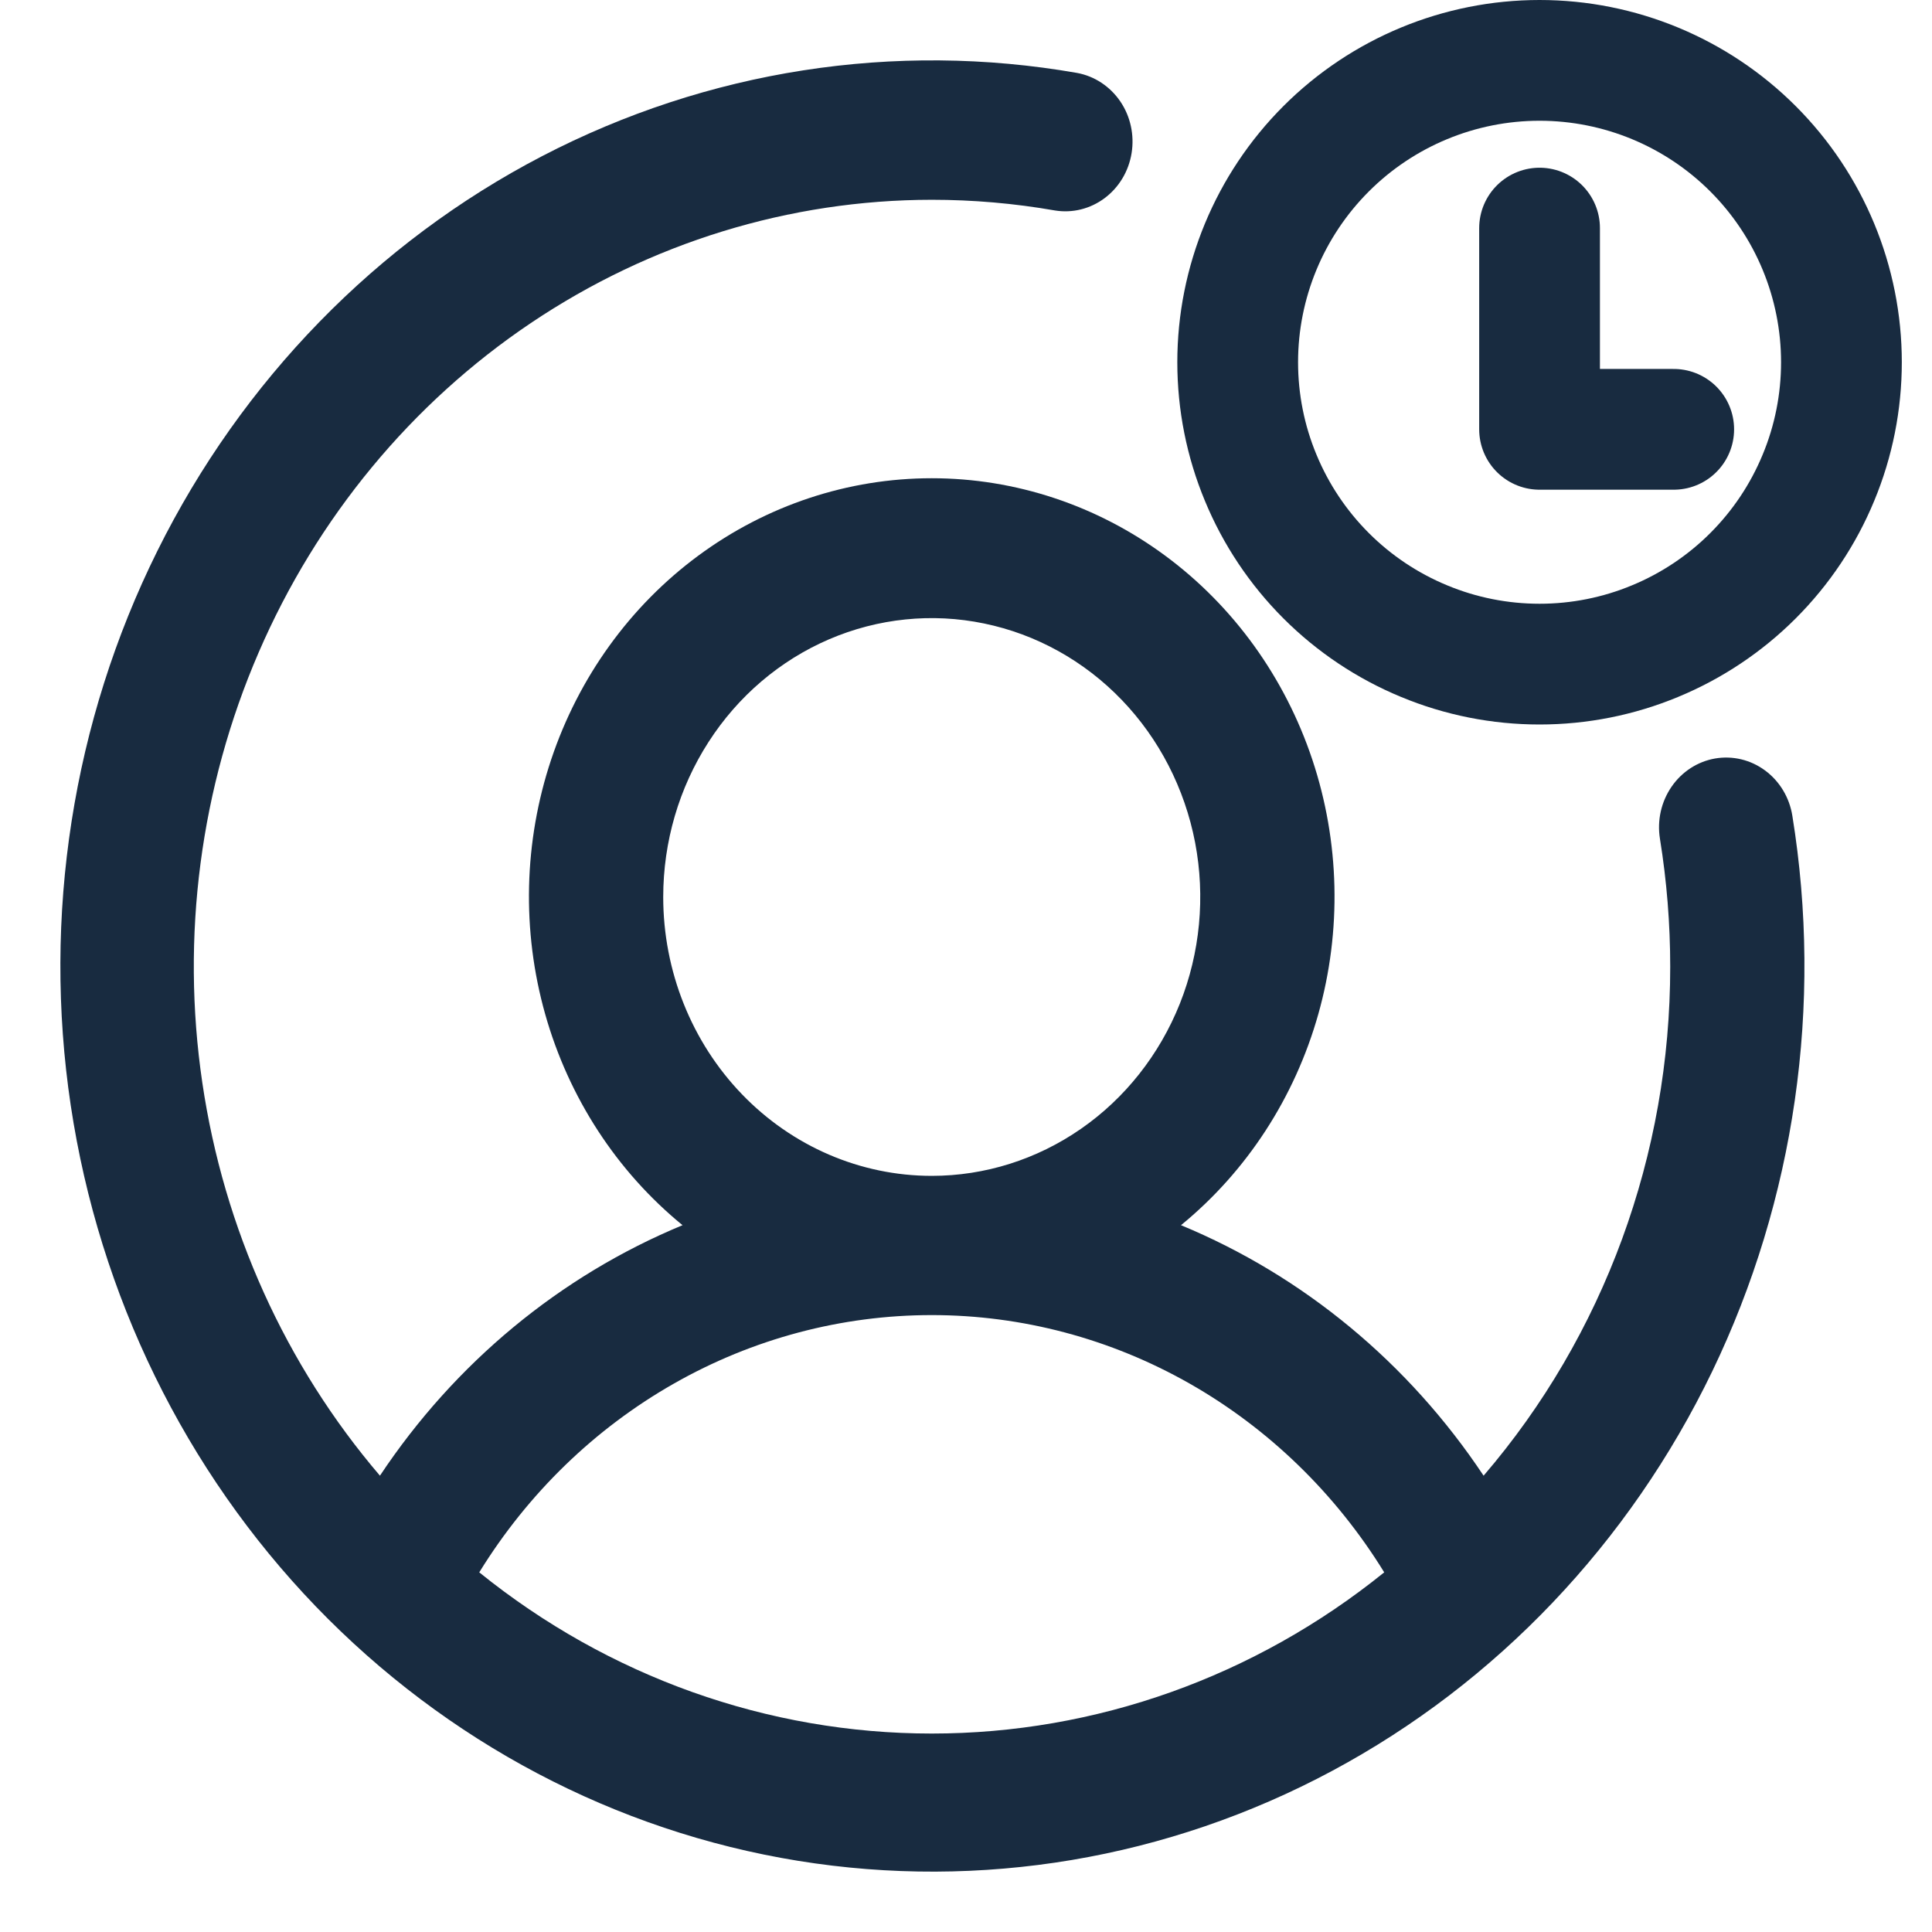
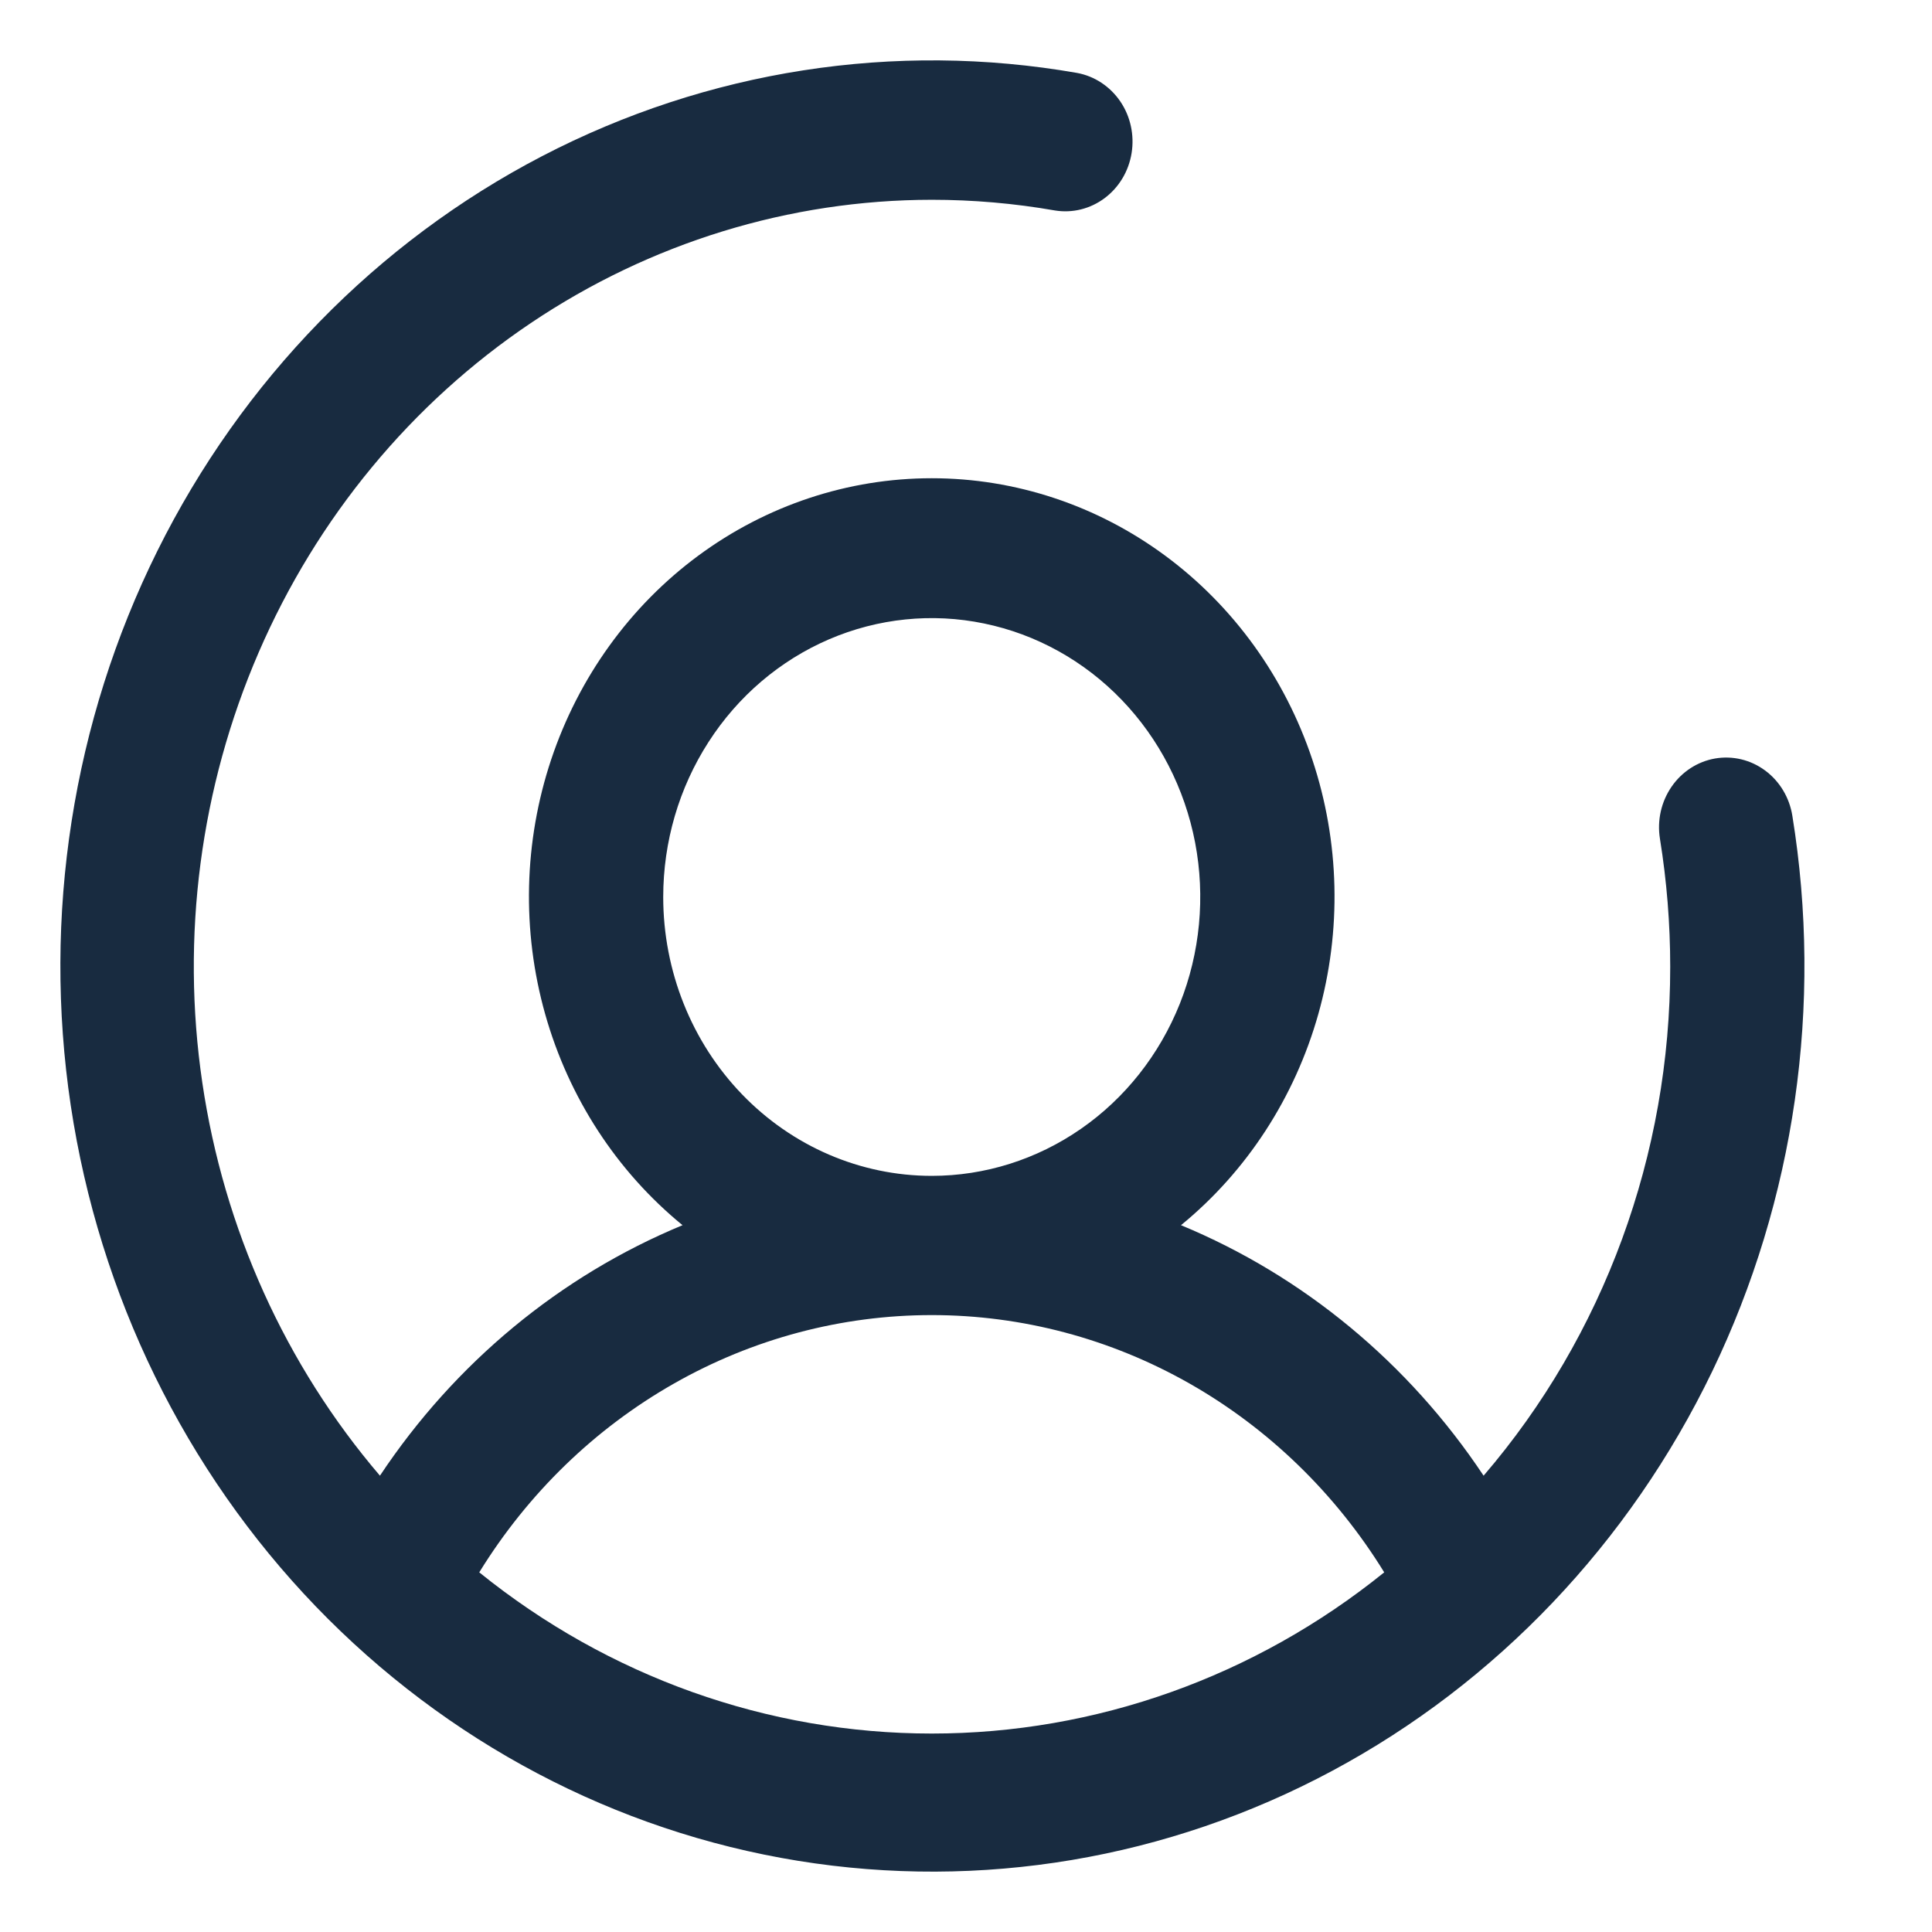
<svg xmlns="http://www.w3.org/2000/svg" width="32" height="32" viewBox="0 0 32 32" fill="none">
  <path d="M28.407 12.563C28.116 12.614 27.857 12.782 27.686 13.031C27.514 13.281 27.445 13.591 27.494 13.893C27.607 14.593 27.664 15.302 27.664 16.012C27.666 19.121 26.566 22.122 24.573 24.442C23.332 22.576 21.589 21.133 19.561 20.293C20.65 19.402 21.445 18.18 21.835 16.798C22.225 15.416 22.19 13.942 21.736 12.581C21.282 11.221 20.431 10.04 19.301 9.205C18.172 8.37 16.819 7.921 15.433 7.921C14.046 7.921 12.694 8.37 11.564 9.205C10.434 10.04 9.583 11.221 9.129 12.581C8.675 13.942 8.64 15.416 9.03 16.798C9.42 18.18 10.215 19.402 11.305 20.293C9.277 21.133 7.533 22.576 6.293 24.442C4.729 22.612 3.707 20.352 3.351 17.933C2.994 15.514 3.318 13.04 4.284 10.807C5.249 8.575 6.815 6.68 8.793 5.35C10.771 4.02 13.076 3.311 15.433 3.309C16.116 3.309 16.799 3.368 17.473 3.486C17.762 3.533 18.058 3.46 18.296 3.282C18.534 3.104 18.695 2.836 18.743 2.535C18.791 2.235 18.724 1.927 18.555 1.679C18.385 1.43 18.128 1.261 17.84 1.208C14.82 0.68 11.717 1.163 8.979 2.586C6.241 4.01 4.009 6.3 2.606 9.126C1.203 11.953 0.701 15.169 1.172 18.311C1.644 21.453 3.065 24.358 5.23 26.607C7.396 28.855 10.193 30.331 13.218 30.821C16.244 31.311 19.341 30.79 22.063 29.332C24.784 27.875 26.989 25.557 28.36 22.714C29.73 19.87 30.195 16.648 29.687 13.512C29.639 13.21 29.477 12.94 29.236 12.762C28.996 12.584 28.698 12.513 28.407 12.563ZM10.985 14.857C10.985 13.943 11.246 13.05 11.735 12.291C12.223 11.531 12.918 10.939 13.731 10.589C14.543 10.24 15.438 10.148 16.3 10.327C17.163 10.505 17.956 10.945 18.578 11.591C19.2 12.237 19.623 13.06 19.795 13.956C19.966 14.852 19.878 15.78 19.542 16.624C19.205 17.468 18.635 18.19 17.904 18.697C17.172 19.205 16.312 19.476 15.433 19.476C14.253 19.476 13.122 18.989 12.288 18.123C11.454 17.257 10.985 16.082 10.985 14.857ZM7.938 26.043C8.743 24.737 9.851 23.662 11.161 22.917C12.47 22.172 13.939 21.782 15.433 21.782C16.926 21.782 18.395 22.172 19.705 22.917C21.014 23.662 22.122 24.737 22.927 26.043C20.784 27.774 18.147 28.713 15.433 28.713C12.718 28.713 10.081 27.774 7.938 26.043Z" fill="#182B40" />
-   <path d="M25.5 3.778V7.111H27.722M30.5 6C30.5 6.657 30.371 7.307 30.119 7.913C29.868 8.52 29.5 9.071 29.035 9.536C28.571 10 28.02 10.368 27.413 10.619C26.807 10.871 26.157 11 25.5 11C24.843 11 24.193 10.871 23.587 10.619C22.98 10.368 22.429 10 21.965 9.536C21.5 9.071 21.132 8.52 20.881 7.913C20.629 7.307 20.5 6.657 20.5 6C20.5 4.674 21.027 3.402 21.965 2.464C22.902 1.527 24.174 1 25.5 1C26.826 1 28.098 1.527 29.035 2.464C29.973 3.402 30.5 4.674 30.5 6Z" stroke="#182B40" stroke-width="2" stroke-linecap="round" stroke-linejoin="round" />
</svg>